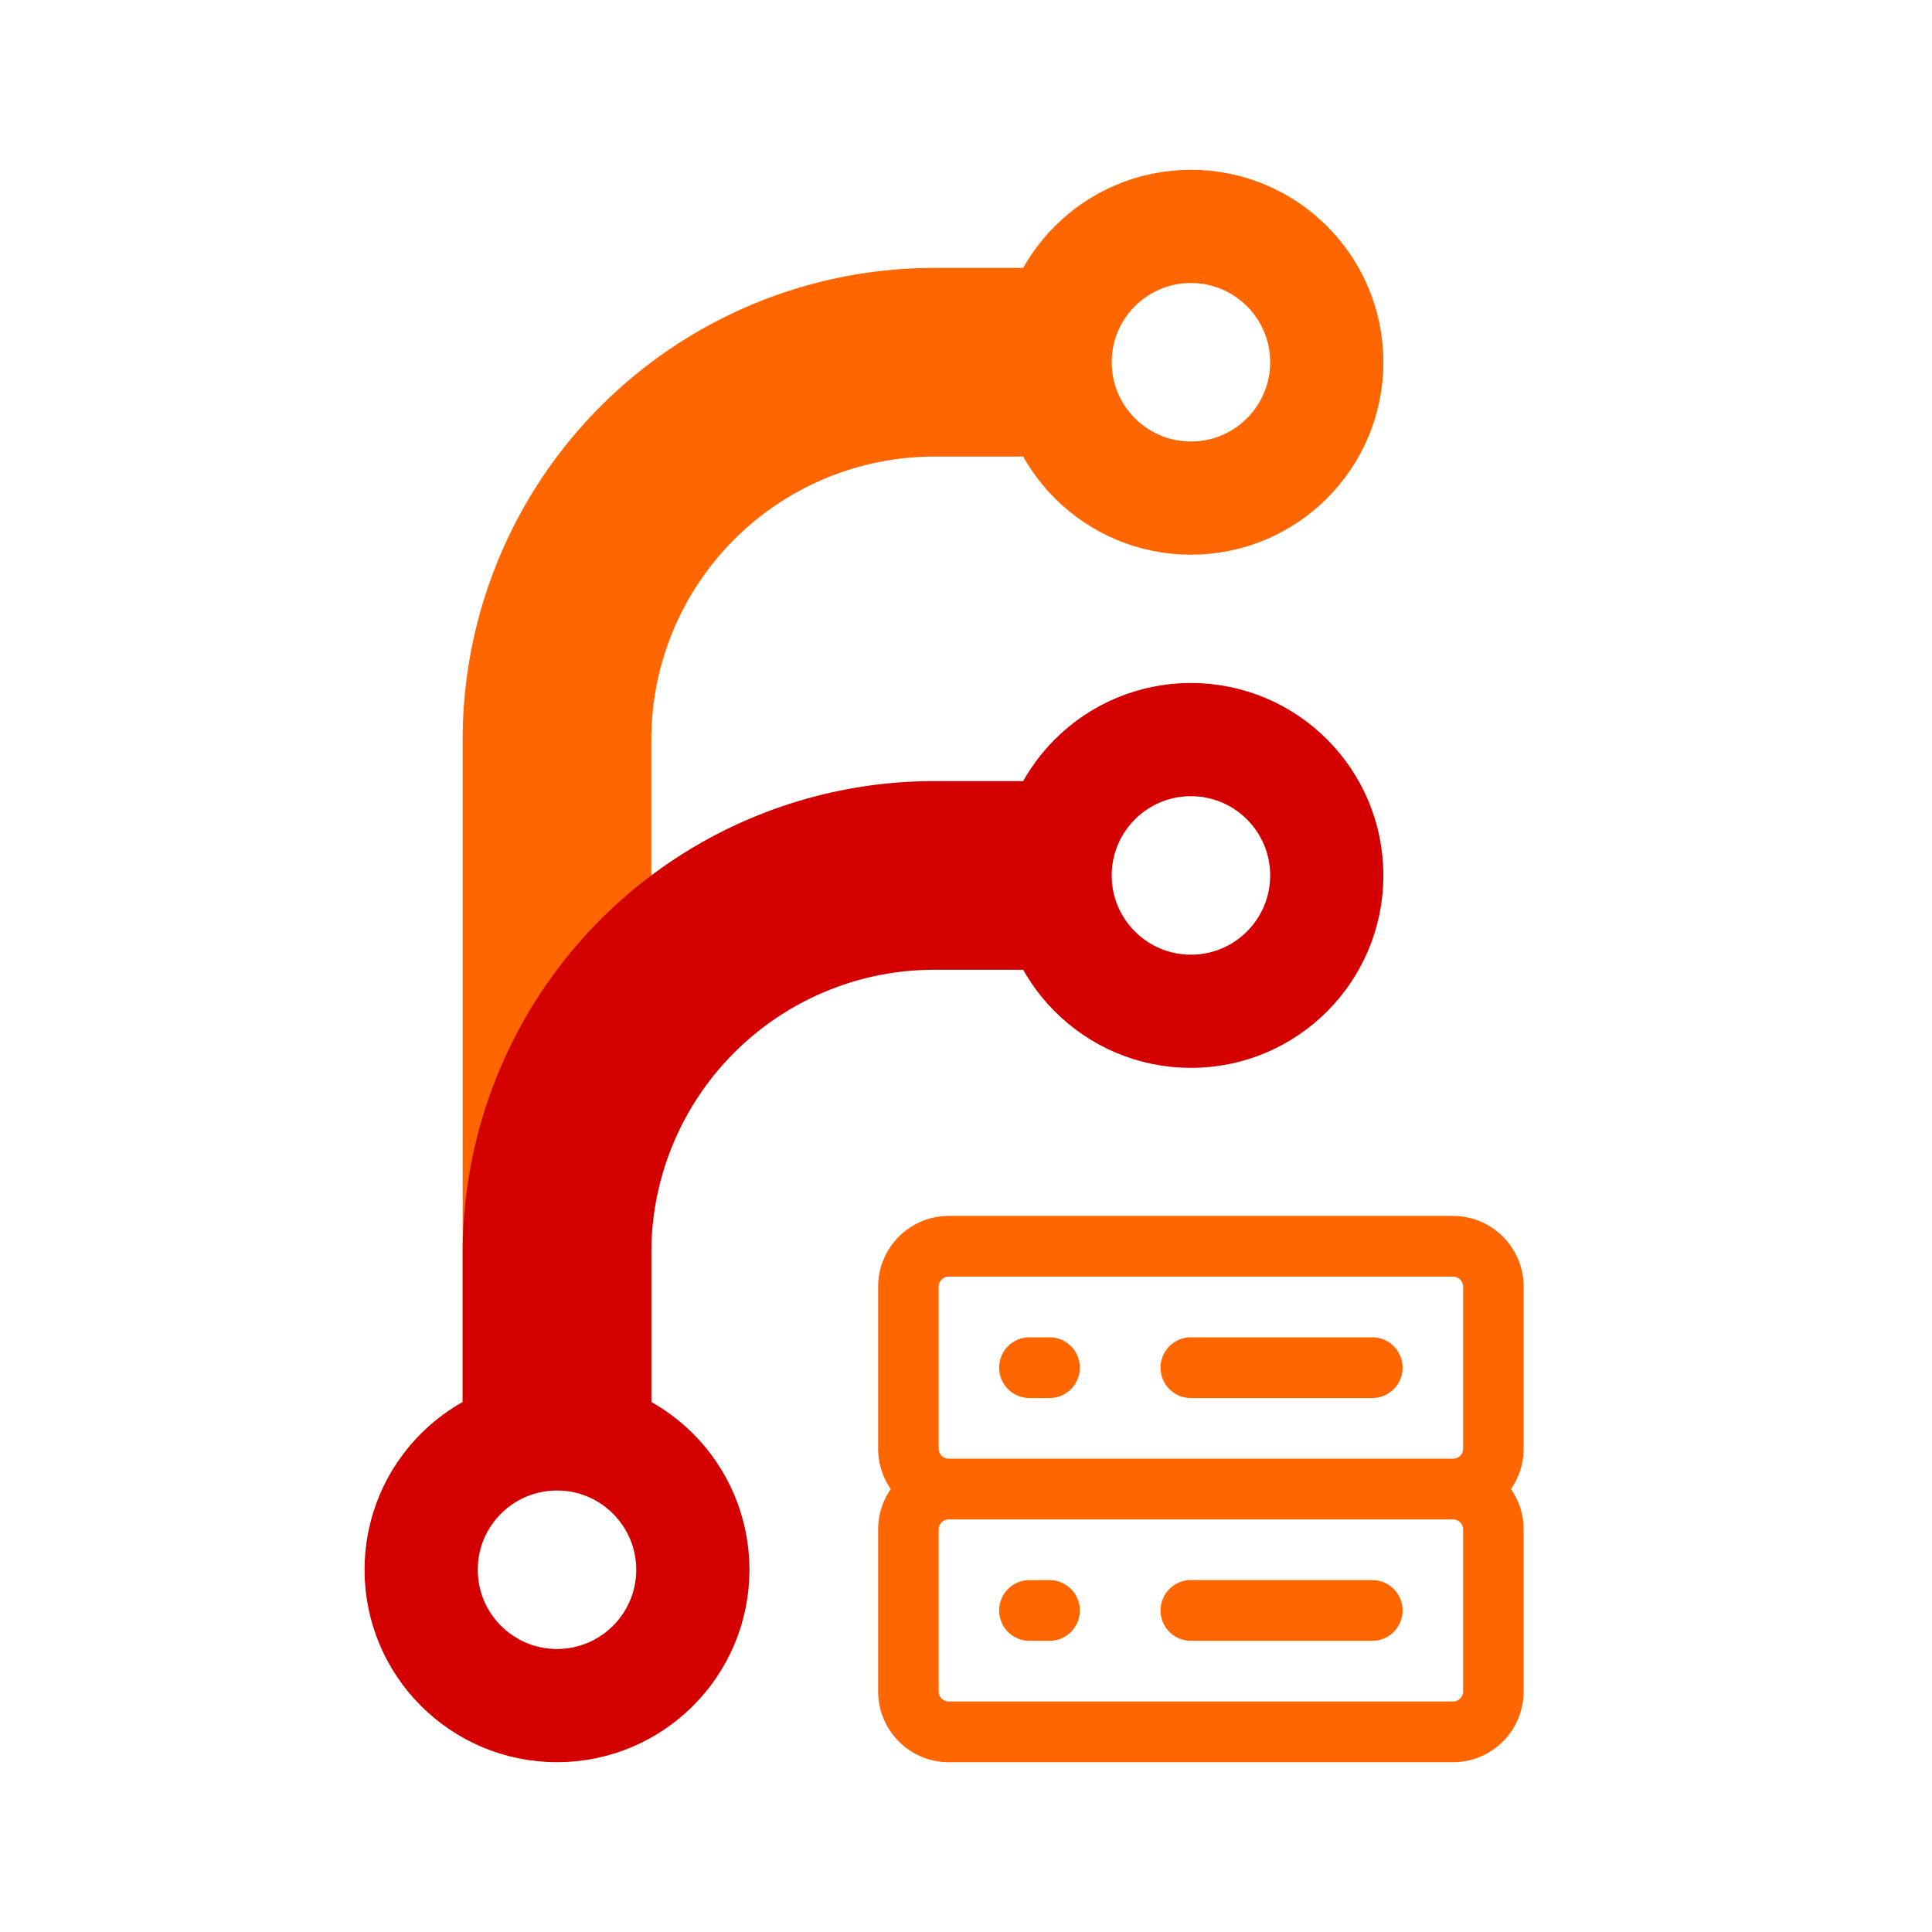
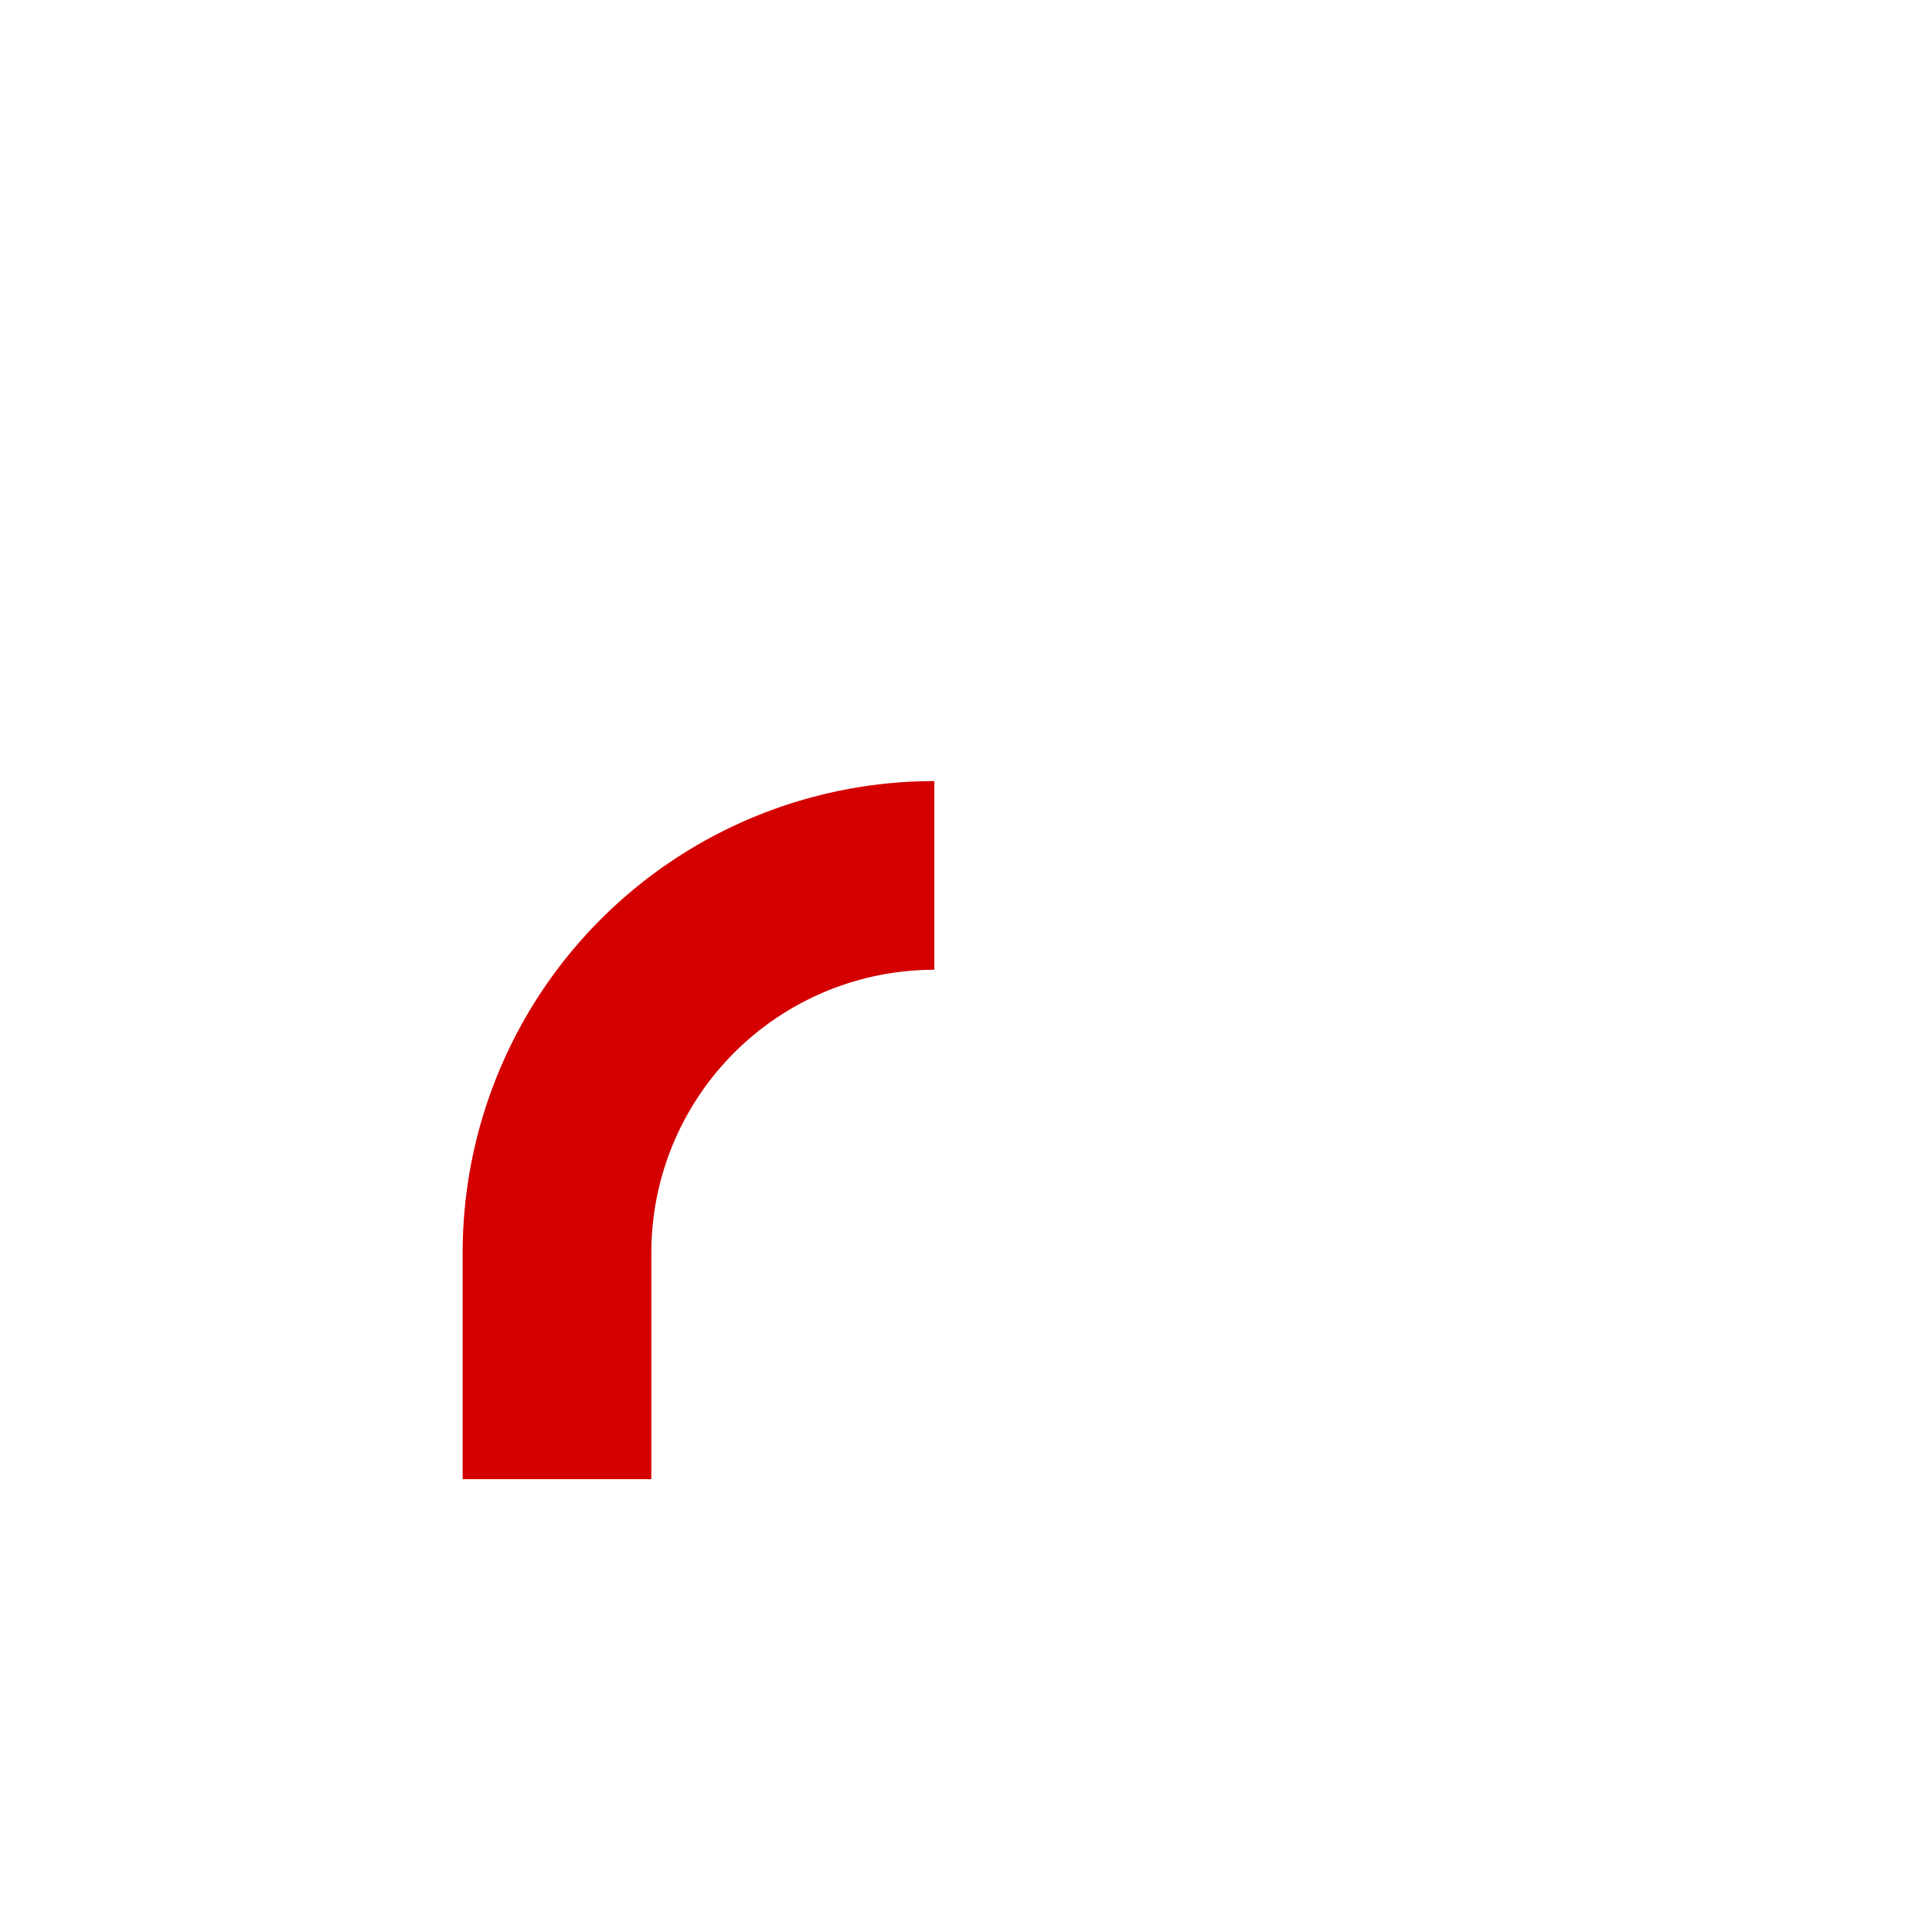
<svg xmlns="http://www.w3.org/2000/svg" viewBox="0 0 256 256">
  <style type="text/css">
		circle {
			fill: none;
			stroke: #000;
			stroke-width: 15;
		}
		path {
			fill: none;
			stroke: #000;
			stroke-width: 25;
		}
		.orange {
			stroke:#ff6600;
		}
		.red {
			stroke:#d40000;
		}
	</style>
  <g transform="translate(15.805,28)">
-     <path class="orange" d="M 58,168 V 70 a 50,50 0 0 1 50,-50 h 20" />
-     <path class="red" d="m 58,168 v -30 a 50,50 0 0 1 50,-50 h 20" />
-     <circle class="orange" cx="142" cy="20" r="18" />
-     <circle class="red" cx="142" cy="88" r="18" />
-     <circle class="red" cx="58" cy="180" r="18" />
+     <path class="red" d="m 58,168 v -30 a 50,50 0 0 1 50,-50 " />
  </g>
-   <path style="fill:#ff6600;fill-opacity:1;stroke-width:0;stroke-dasharray:none" d="m 125.712,161.118 h 66.823 c 5.164,0 9.355,4.204 9.355,9.383 v 21.446 c 0,1.995 -0.62,3.844 -1.679,5.362 1.058,1.517 1.679,3.367 1.679,5.362 v 21.446 A 9.355,9.383 0 0 1 192.535,233.5 h -66.823 a 9.355,9.383 0 0 1 -9.355,-9.383 v -21.446 c 0,-1.919 0.583,-3.791 1.679,-5.362 a 9.296,9.324 0 0 1 -1.679,-5.362 v -21.446 c 0,-5.179 4.191,-9.383 9.355,-9.383 z m -1.336,9.383 v 21.446 c 0,0.74 0.599,1.34 1.336,1.34 h 66.823 a 1.336,1.34 0 0 0 1.336,-1.34 v -21.446 a 1.336,1.34 0 0 0 -1.336,-1.34 h -66.823 a 1.336,1.34 0 0 0 -1.336,1.34 z m 1.336,30.829 a 1.336,1.34 0 0 0 -1.336,1.34 v 21.446 c 0,0.74 0.599,1.34 1.336,1.34 h 66.823 a 1.336,1.34 0 0 0 1.336,-1.34 v -21.446 a 1.336,1.34 0 0 0 -1.336,-1.34 z m 28.066,-20.106 a 4.009,4.021 0 0 1 4.009,-4.021 h 24.056 a 4.009,4.021 0 0 1 0,8.042 h -24.056 a 4.009,4.021 0 0 1 -4.009,-4.021 z m 4.009,28.149 h 24.056 a 4.009,4.021 0 0 1 0,8.042 h -24.056 a 4.009,4.021 0 0 1 0,-8.042 z m -25.393,-28.149 a 4.009,4.021 0 0 1 4.009,-4.021 h 2.673 a 4.009,4.021 0 0 1 0,8.042 h -2.673 a 4.009,4.021 0 0 1 -4.009,-4.021 z m 4.009,28.149 h 2.673 a 4.009,4.021 0 0 1 0,8.042 h -2.673 a 4.009,4.021 0 0 1 0,-8.042 z" />
</svg>